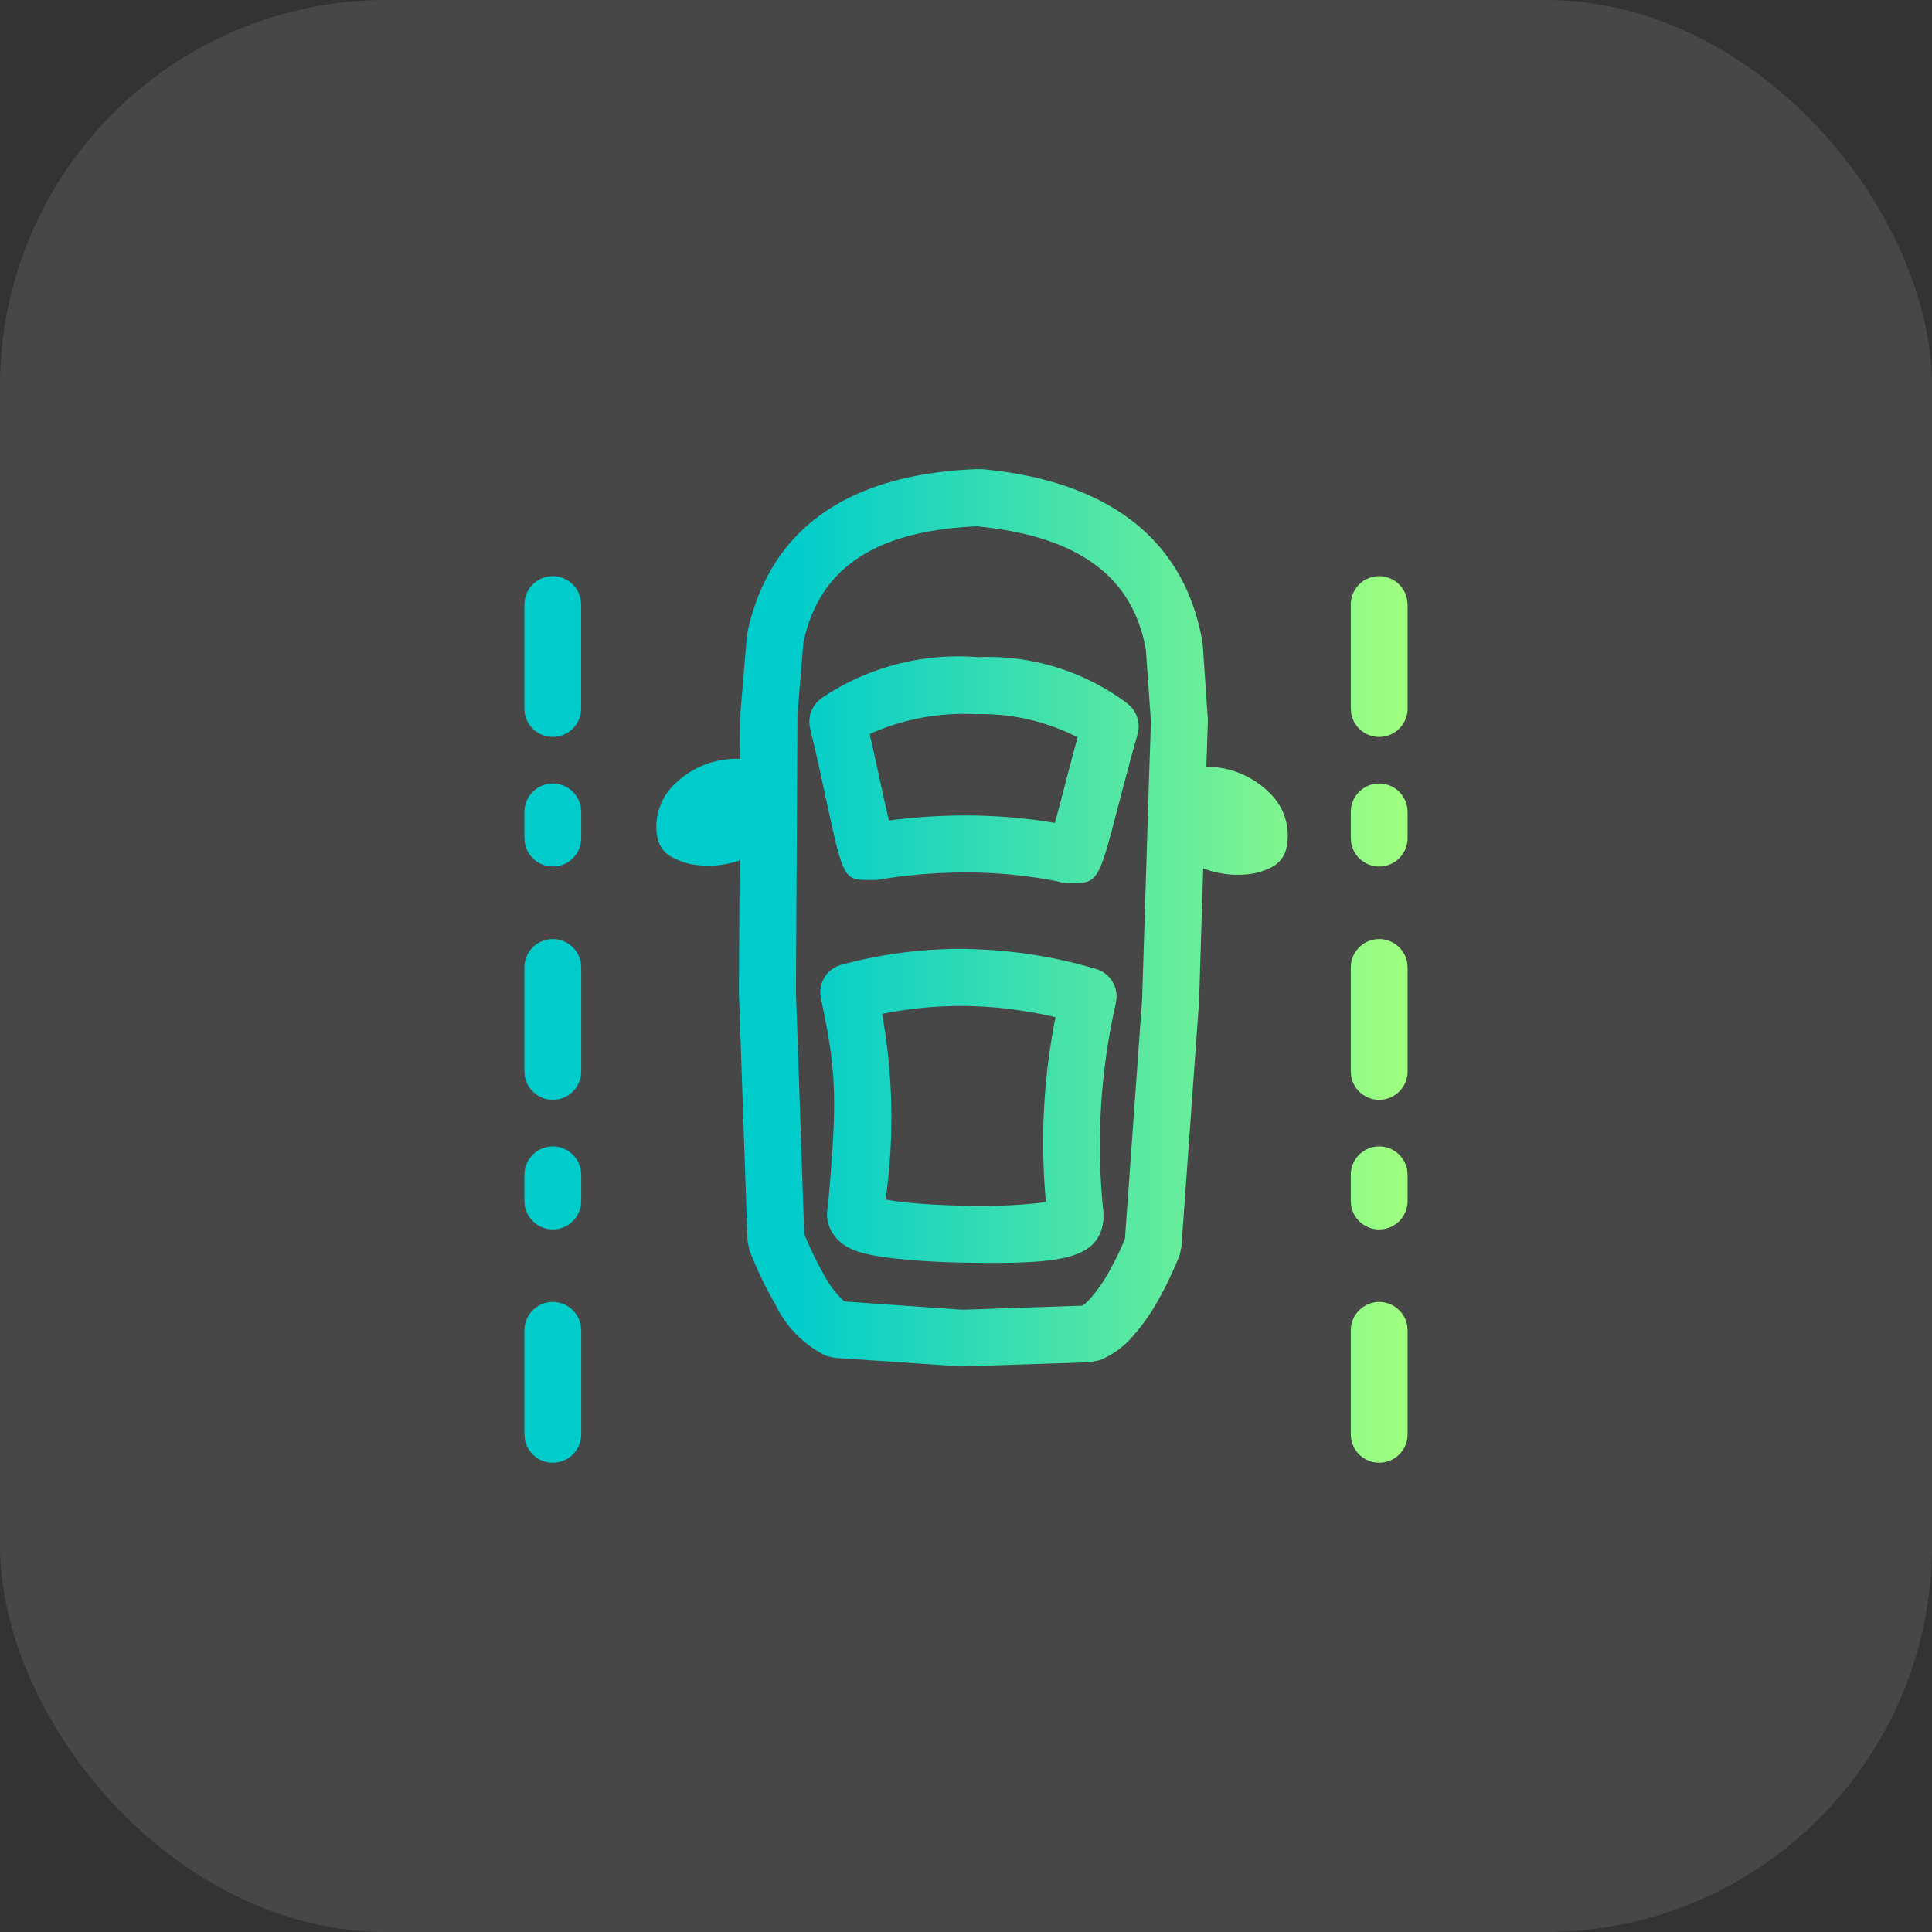
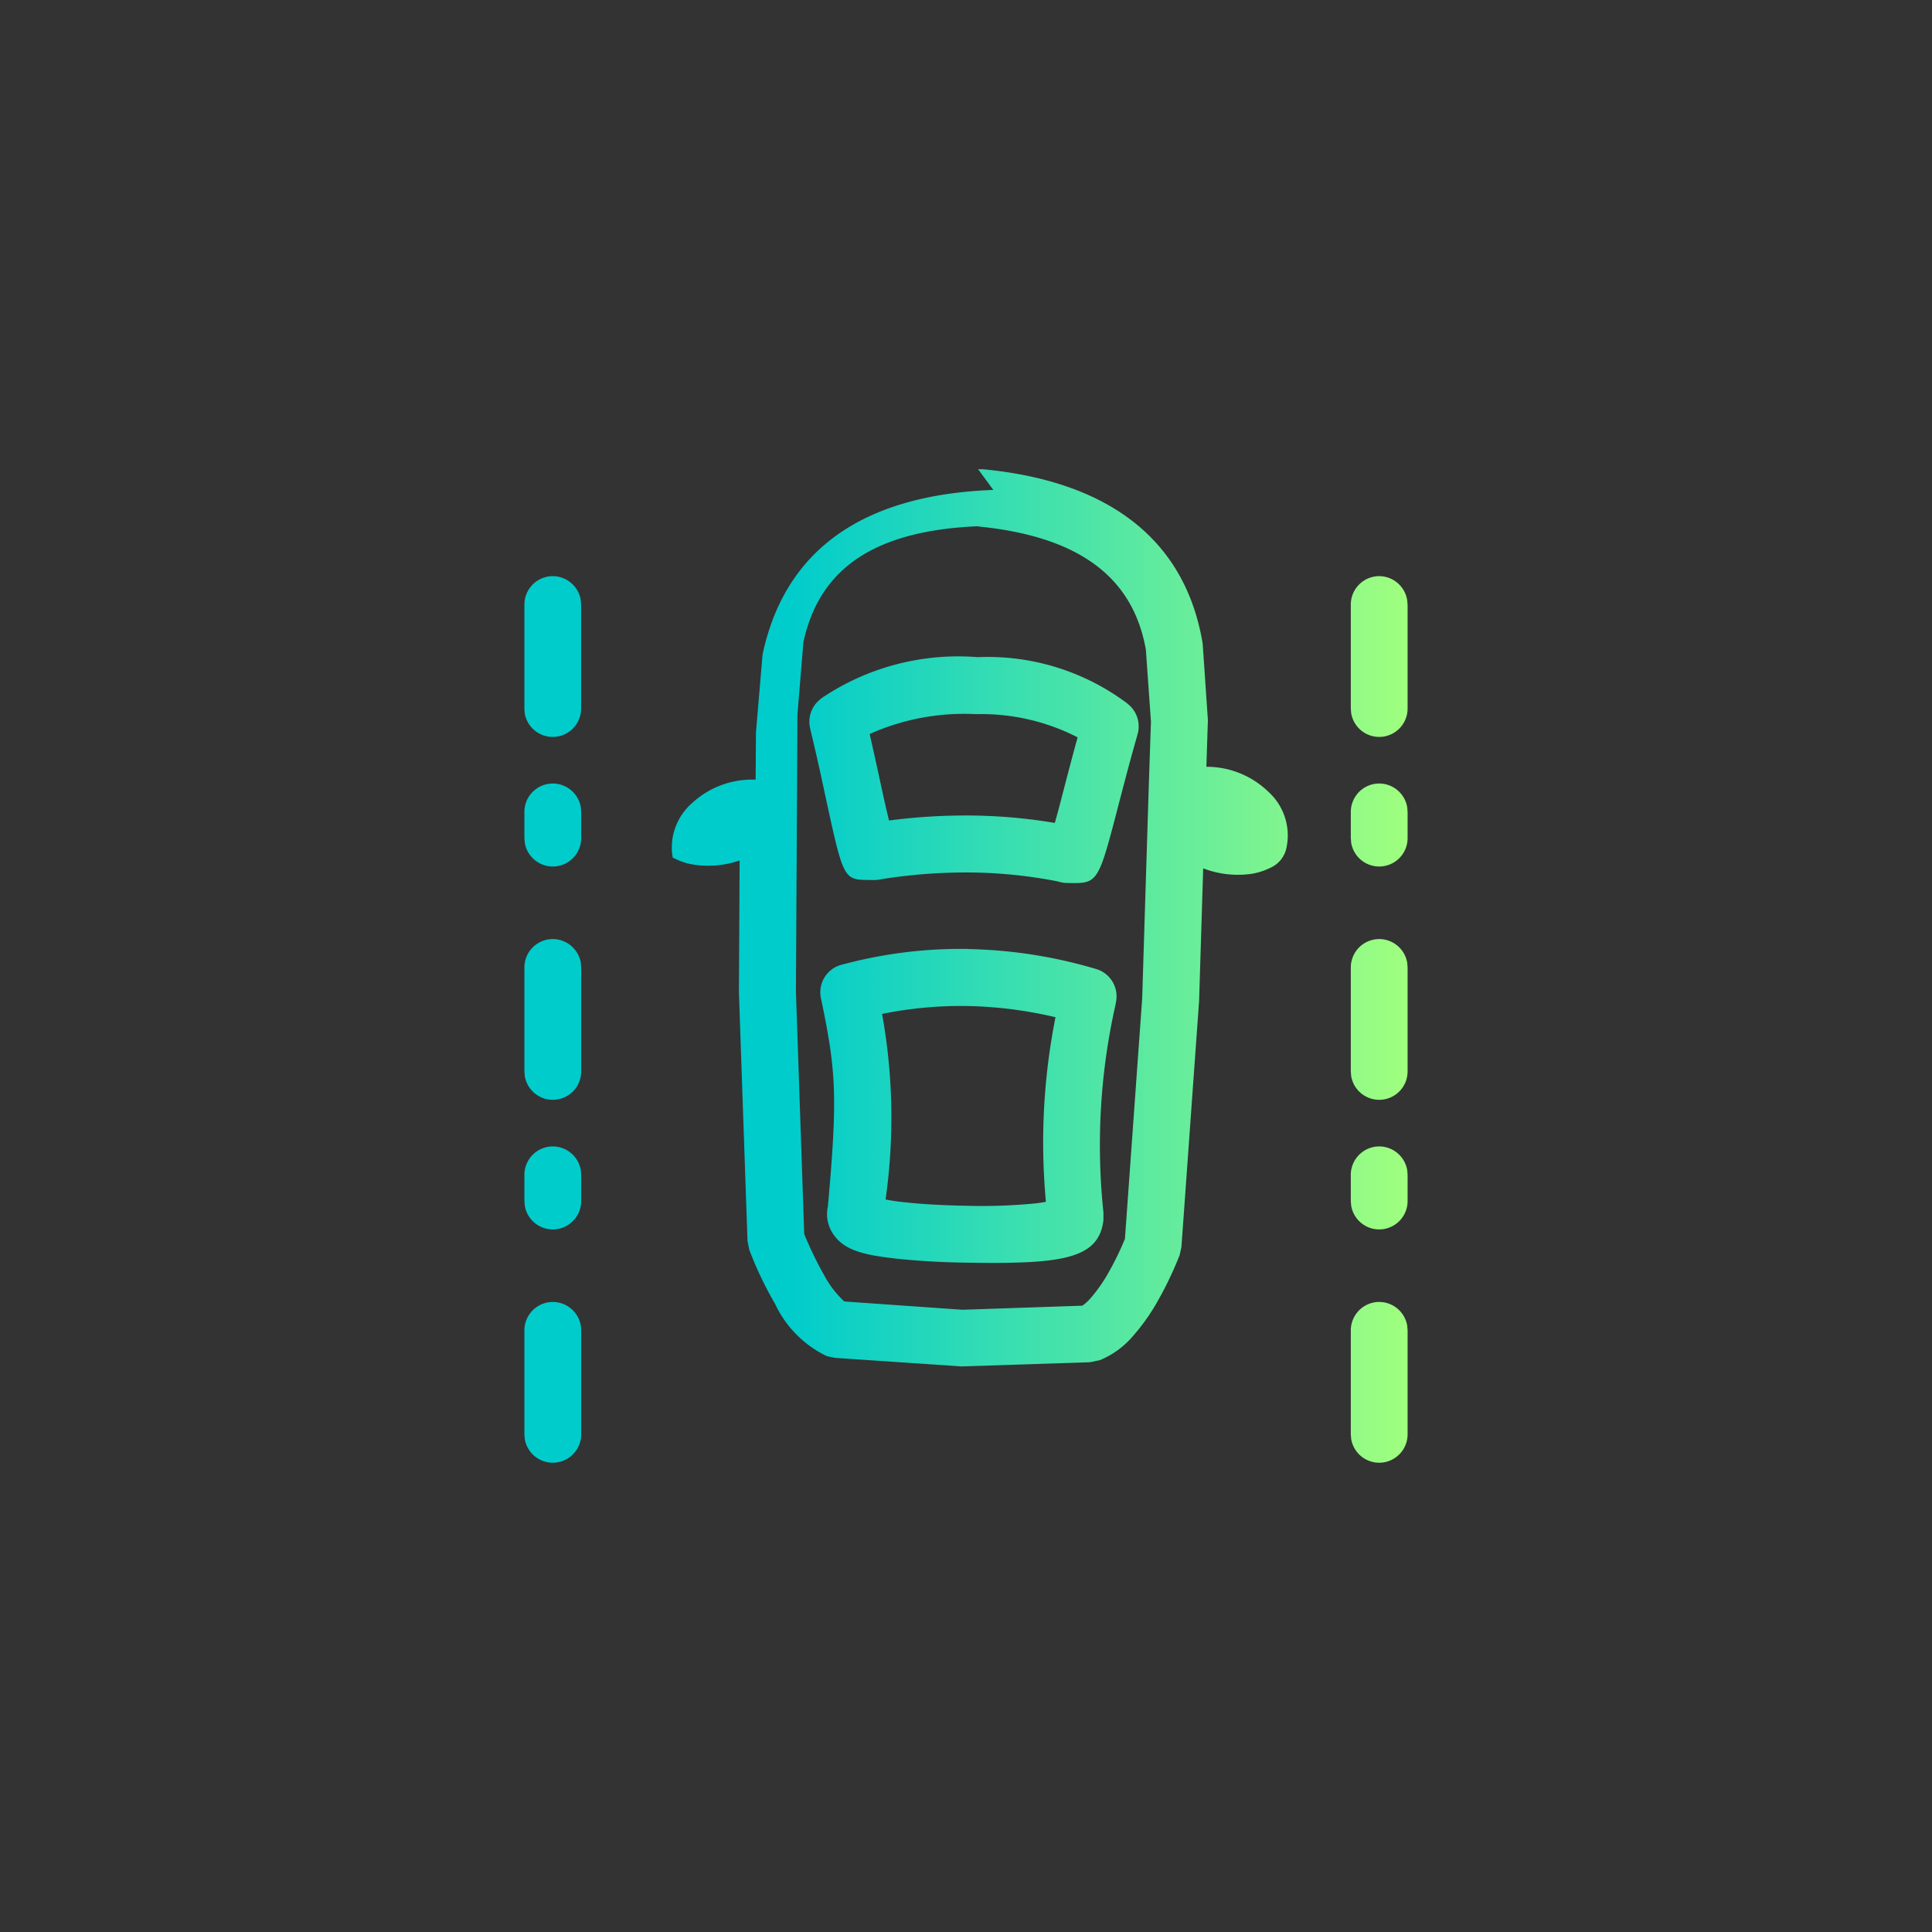
<svg xmlns="http://www.w3.org/2000/svg" width="70" height="70" viewBox="0 0 70 70">
  <rect x="0" y="0" width="70" height="70" fill="#333333" stroke="none" />
  <defs>
    <style>
      .cls-1 {
        fill: #fff;
        opacity: 0.1;
      }

      .cls-2 {
        fill-rule: evenodd;
        fill: url(#linear-gradient);
      }
    </style>
    <linearGradient id="linear-gradient" x1="343" y1="687" x2="311" y2="687" gradientUnits="userSpaceOnUse">
      <stop offset="0" stop-color="#a0ff7f" />
      <stop offset="0.699" stop-color="#0cc" />
      <stop offset="1" stop-color="#0cc" />
    </linearGradient>
  </defs>
  <g id="_1自适应巡航" data-name="1自适应巡航">
-     <rect id="矩形_32" data-name="矩形 32" class="cls-1" width="70" height="70" rx="14" ry="14" />
-     <path id="形状_35" data-name="形状 35" class="cls-2" d="M312.029,699.172a1.034,1.034,0,0,1,1.016.864l0.013,0.169v3.757a1.029,1.029,0,0,1-2.045.169L311,703.962v-3.757a1.031,1.031,0,0,1,1.029-1.033h0Zm29.942,0a1.033,1.033,0,0,1,1.016.864L343,700.205v3.757a1.029,1.029,0,0,1-2.045.169l-0.013-.169v-3.757a1.032,1.032,0,0,1,1.029-1.033h0ZM327.438,669l0.159,0c4.562,0.429,7.342,2.542,7.974,6.295l0.006,0.054,0.187,2.743-0.055,1.69h0.046a3.217,3.217,0,0,1,2.21.915,2.13,2.13,0,0,1,.671,1.88l-0.019.106a1.011,1.011,0,0,1-.583.756l-0.107.049a2.433,2.433,0,0,1-.533.165,3.5,3.5,0,0,1-1.8-.191l-0.149,4.813-0.64,8.907-0.064.291a12.843,12.843,0,0,1-.743,1.574,7.381,7.381,0,0,1-.958,1.371,3.129,3.129,0,0,1-1.161.851l-0.033.013-0.362.075h-0.018l-4.632.151-4.579-.31-0.3-.064-0.02-.009a3.969,3.969,0,0,1-1.853-1.883,13.249,13.249,0,0,1-.936-1.965l-0.063-.327-0.311-9,0.026-4.775a3.455,3.455,0,0,1-1.8.128,2.381,2.381,0,0,1-.524-0.184l-0.1-.047a1.014,1.014,0,0,1-.56-0.755l-0.022-.139a2.145,2.145,0,0,1,.737-1.848,3.2,3.2,0,0,1,2.289-.836l0.011-1.7,0.24-2.837c0.812-3.807,3.649-5.785,8.361-5.961h0Zm0.011,2.066c-3.79.156-5.763,1.544-6.34,4.2l-0.217,2.624-0.012,2.34-0.042,7.7,0.3,8.778a12.985,12.985,0,0,0,.722,1.493,3.568,3.568,0,0,0,.732.954l4.278,0.3,4.347-.148a1.727,1.727,0,0,0,.3-0.274,5.61,5.61,0,0,0,.683-0.99,10.766,10.766,0,0,0,.558-1.155l0.625-8.709,0.236-7.592v-0.019l0.082-2.425-0.184-2.6c-0.461-2.622-2.408-4.106-6.076-4.468h0Zm-0.368,15.32a17.392,17.392,0,0,1,4.479.678l0.154,0.045a1.033,1.033,0,0,1,.722,1.188l-0.026.136a23.2,23.2,0,0,0-.43,7.5v0.013l0,0.244v0.017c-0.169,1.439-1.561,1.6-5.055,1.54q-1.119-.016-2.235-0.122c-1.41-.143-2.12-0.316-2.526-0.949a1.283,1.283,0,0,1-.168-0.963c0.348-3.9.308-4.845-.221-7.4l-0.032-.15a1.033,1.033,0,0,1,.752-1.21l0.161-.041a16.494,16.494,0,0,1,4.423-.53h0Zm-15.052,7.151a1.034,1.034,0,0,1,1.016.864l0.013,0.169v0.939a1.029,1.029,0,0,1-2.045.169L311,695.509V694.57a1.031,1.031,0,0,1,1.029-1.033h0Zm29.942,0a1.033,1.033,0,0,1,1.016.864L343,694.57v0.939a1.029,1.029,0,0,1-2.045.169l-0.013-.169V694.57a1.032,1.032,0,0,1,1.029-1.033h0Zm-14.924-5.087a14.418,14.418,0,0,0-3.088.286,21.061,21.061,0,0,1,.127,6.724,8.152,8.152,0,0,0,.813.113c0.645,0.066,1.377.1,2.064,0.113a20.189,20.189,0,0,0,2.519-.081c0.157-.019.3-0.037,0.413-0.062a23.273,23.273,0,0,1,.348-6.687,15.1,15.1,0,0,0-3.2-.406h0Zm-15.018-2.426a1.033,1.033,0,0,1,1.016.863l0.013,0.17v3.756a1.029,1.029,0,0,1-2.045.169L311,690.813v-3.756a1.029,1.029,0,0,1,1.029-1.033h0Zm29.942,0a1.032,1.032,0,0,1,1.016.863l0.013,0.17v3.756a1.029,1.029,0,0,1-2.045.169l-0.013-.169v-3.756a1.031,1.031,0,0,1,1.029-1.033h0Zm-14.563-10.213a8.427,8.427,0,0,1,5.429,1.671l0.078,0.068a1.034,1.034,0,0,1,.3,1.058l-0.026.094c-0.217.76-.374,1.355-0.642,2.38-0.765,2.95-.758,2.929-1.86,2.911a1.216,1.216,0,0,1-.374-0.061,17.435,17.435,0,0,0-3.03-.319,19.412,19.412,0,0,0-3.328.239,1.345,1.345,0,0,1-.232.032h-0.2c-0.976-.01-0.954.015-1.647-3.174q-0.234-1.111-.5-2.217l-0.022-.1a1.034,1.034,0,0,1,.331-1.029l0.078-.066a8.854,8.854,0,0,1,5.648-1.489h0Zm-15.379,4.577a1.034,1.034,0,0,1,1.016.864l0.013,0.17v0.938a1.029,1.029,0,0,1-2.045.169L311,682.36v-0.938a1.031,1.031,0,0,1,1.029-1.034h0Zm29.942,0a1.033,1.033,0,0,1,1.016.864l0.013,0.17v0.938a1.029,1.029,0,0,1-2.045.169l-0.013-.169v-0.938a1.032,1.032,0,0,1,1.029-1.034h0Zm-14.6-2.513a8.4,8.4,0,0,0-3.86.718c0.1,0.456.213,0.946,0.37,1.677s0.257,1.165.33,1.459a21.211,21.211,0,0,1,3.106-.18,19.567,19.567,0,0,1,2.9.267c0.074-.254.176-0.633,0.336-1.255,0.2-.77.341-1.3,0.491-1.846a7.639,7.639,0,0,0-3.673-.84h0Zm-15.345-5a1.033,1.033,0,0,1,1.016.864l0.013,0.169v3.757a1.029,1.029,0,0,1-2.045.169L311,677.665v-3.757a1.03,1.03,0,0,1,1.029-1.033h0Zm29.942,0a1.032,1.032,0,0,1,1.016.864L343,673.908v3.757a1.029,1.029,0,0,1-2.045.169l-0.013-.169v-3.757a1.031,1.031,0,0,1,1.029-1.033h0Zm0,0" transform="translate(-292 -652)" />
+     <path id="形状_35" data-name="形状 35" class="cls-2" d="M312.029,699.172a1.034,1.034,0,0,1,1.016.864l0.013,0.169v3.757a1.029,1.029,0,0,1-2.045.169L311,703.962v-3.757a1.031,1.031,0,0,1,1.029-1.033h0Zm29.942,0a1.033,1.033,0,0,1,1.016.864L343,700.205v3.757a1.029,1.029,0,0,1-2.045.169l-0.013-.169v-3.757a1.032,1.032,0,0,1,1.029-1.033h0ZM327.438,669l0.159,0c4.562,0.429,7.342,2.542,7.974,6.295l0.006,0.054,0.187,2.743-0.055,1.69h0.046a3.217,3.217,0,0,1,2.21.915,2.13,2.13,0,0,1,.671,1.88l-0.019.106a1.011,1.011,0,0,1-.583.756l-0.107.049a2.433,2.433,0,0,1-.533.165,3.5,3.5,0,0,1-1.8-.191l-0.149,4.813-0.64,8.907-0.064.291a12.843,12.843,0,0,1-.743,1.574,7.381,7.381,0,0,1-.958,1.371,3.129,3.129,0,0,1-1.161.851l-0.033.013-0.362.075h-0.018l-4.632.151-4.579-.31-0.3-.064-0.02-.009a3.969,3.969,0,0,1-1.853-1.883,13.249,13.249,0,0,1-.936-1.965l-0.063-.327-0.311-9,0.026-4.775a3.455,3.455,0,0,1-1.8.128,2.381,2.381,0,0,1-.524-0.184l-0.1-.047l-0.022-.139a2.145,2.145,0,0,1,.737-1.848,3.2,3.2,0,0,1,2.289-.836l0.011-1.7,0.24-2.837c0.812-3.807,3.649-5.785,8.361-5.961h0Zm0.011,2.066c-3.79.156-5.763,1.544-6.34,4.2l-0.217,2.624-0.012,2.34-0.042,7.7,0.3,8.778a12.985,12.985,0,0,0,.722,1.493,3.568,3.568,0,0,0,.732.954l4.278,0.3,4.347-.148a1.727,1.727,0,0,0,.3-0.274,5.61,5.61,0,0,0,.683-0.99,10.766,10.766,0,0,0,.558-1.155l0.625-8.709,0.236-7.592v-0.019l0.082-2.425-0.184-2.6c-0.461-2.622-2.408-4.106-6.076-4.468h0Zm-0.368,15.32a17.392,17.392,0,0,1,4.479.678l0.154,0.045a1.033,1.033,0,0,1,.722,1.188l-0.026.136a23.2,23.2,0,0,0-.43,7.5v0.013l0,0.244v0.017c-0.169,1.439-1.561,1.6-5.055,1.54q-1.119-.016-2.235-0.122c-1.41-.143-2.12-0.316-2.526-0.949a1.283,1.283,0,0,1-.168-0.963c0.348-3.9.308-4.845-.221-7.4l-0.032-.15a1.033,1.033,0,0,1,.752-1.21l0.161-.041a16.494,16.494,0,0,1,4.423-.53h0Zm-15.052,7.151a1.034,1.034,0,0,1,1.016.864l0.013,0.169v0.939a1.029,1.029,0,0,1-2.045.169L311,695.509V694.57a1.031,1.031,0,0,1,1.029-1.033h0Zm29.942,0a1.033,1.033,0,0,1,1.016.864L343,694.57v0.939a1.029,1.029,0,0,1-2.045.169l-0.013-.169V694.57a1.032,1.032,0,0,1,1.029-1.033h0Zm-14.924-5.087a14.418,14.418,0,0,0-3.088.286,21.061,21.061,0,0,1,.127,6.724,8.152,8.152,0,0,0,.813.113c0.645,0.066,1.377.1,2.064,0.113a20.189,20.189,0,0,0,2.519-.081c0.157-.019.3-0.037,0.413-0.062a23.273,23.273,0,0,1,.348-6.687,15.1,15.1,0,0,0-3.2-.406h0Zm-15.018-2.426a1.033,1.033,0,0,1,1.016.863l0.013,0.17v3.756a1.029,1.029,0,0,1-2.045.169L311,690.813v-3.756a1.029,1.029,0,0,1,1.029-1.033h0Zm29.942,0a1.032,1.032,0,0,1,1.016.863l0.013,0.17v3.756a1.029,1.029,0,0,1-2.045.169l-0.013-.169v-3.756a1.031,1.031,0,0,1,1.029-1.033h0Zm-14.563-10.213a8.427,8.427,0,0,1,5.429,1.671l0.078,0.068a1.034,1.034,0,0,1,.3,1.058l-0.026.094c-0.217.76-.374,1.355-0.642,2.38-0.765,2.95-.758,2.929-1.86,2.911a1.216,1.216,0,0,1-.374-0.061,17.435,17.435,0,0,0-3.03-.319,19.412,19.412,0,0,0-3.328.239,1.345,1.345,0,0,1-.232.032h-0.2c-0.976-.01-0.954.015-1.647-3.174q-0.234-1.111-.5-2.217l-0.022-.1a1.034,1.034,0,0,1,.331-1.029l0.078-.066a8.854,8.854,0,0,1,5.648-1.489h0Zm-15.379,4.577a1.034,1.034,0,0,1,1.016.864l0.013,0.17v0.938a1.029,1.029,0,0,1-2.045.169L311,682.36v-0.938a1.031,1.031,0,0,1,1.029-1.034h0Zm29.942,0a1.033,1.033,0,0,1,1.016.864l0.013,0.17v0.938a1.029,1.029,0,0,1-2.045.169l-0.013-.169v-0.938a1.032,1.032,0,0,1,1.029-1.034h0Zm-14.6-2.513a8.4,8.4,0,0,0-3.86.718c0.1,0.456.213,0.946,0.37,1.677s0.257,1.165.33,1.459a21.211,21.211,0,0,1,3.106-.18,19.567,19.567,0,0,1,2.9.267c0.074-.254.176-0.633,0.336-1.255,0.2-.77.341-1.3,0.491-1.846a7.639,7.639,0,0,0-3.673-.84h0Zm-15.345-5a1.033,1.033,0,0,1,1.016.864l0.013,0.169v3.757a1.029,1.029,0,0,1-2.045.169L311,677.665v-3.757a1.03,1.03,0,0,1,1.029-1.033h0Zm29.942,0a1.032,1.032,0,0,1,1.016.864L343,673.908v3.757a1.029,1.029,0,0,1-2.045.169l-0.013-.169v-3.757a1.031,1.031,0,0,1,1.029-1.033h0Zm0,0" transform="translate(-292 -652)" />
  </g>
</svg>